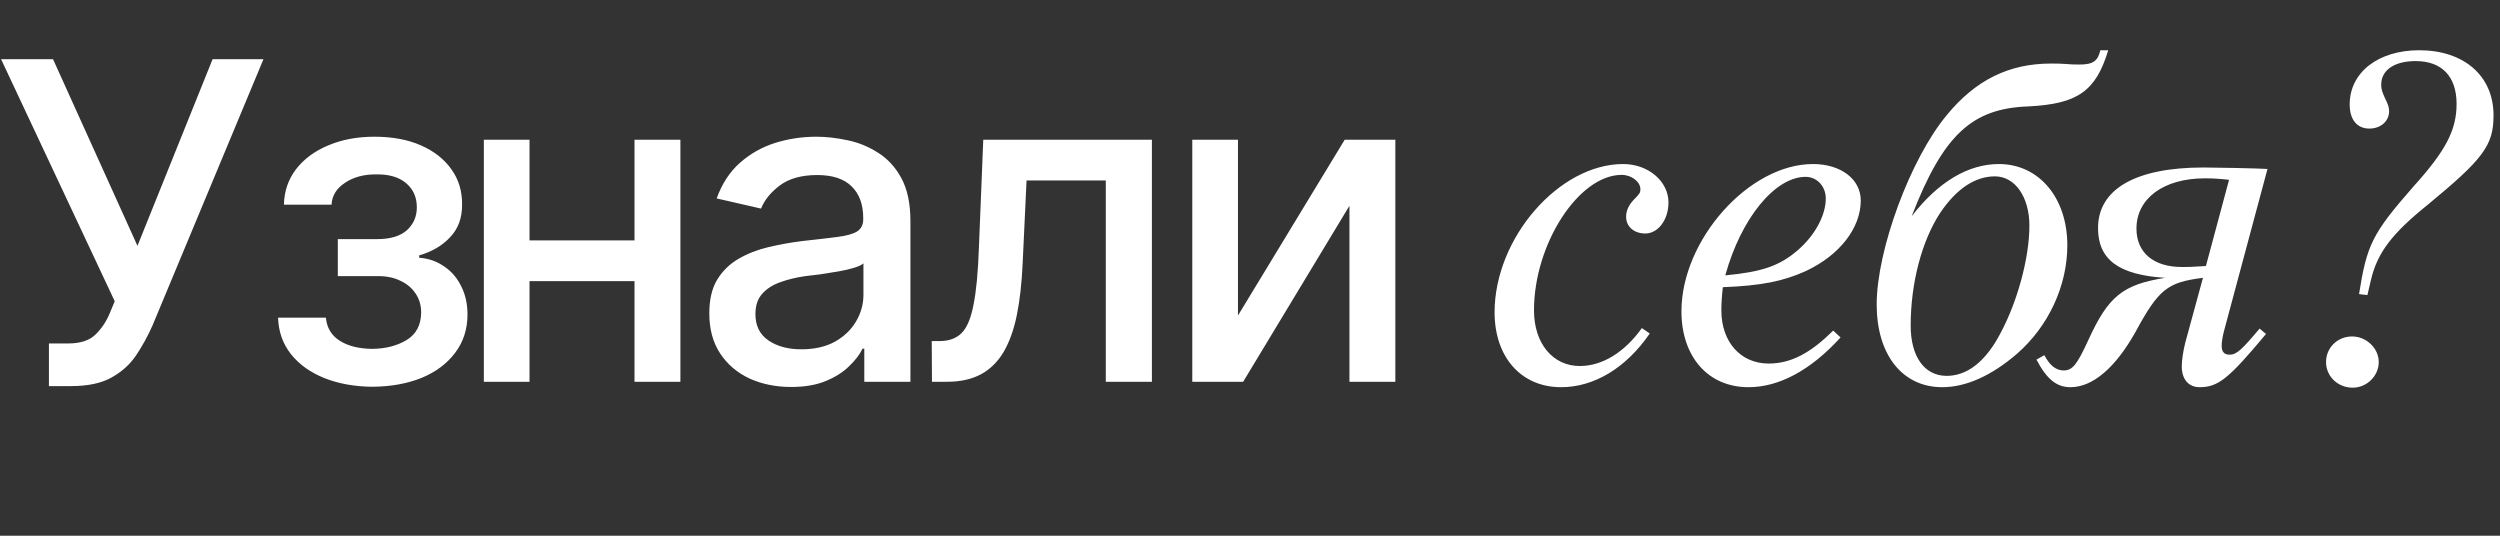
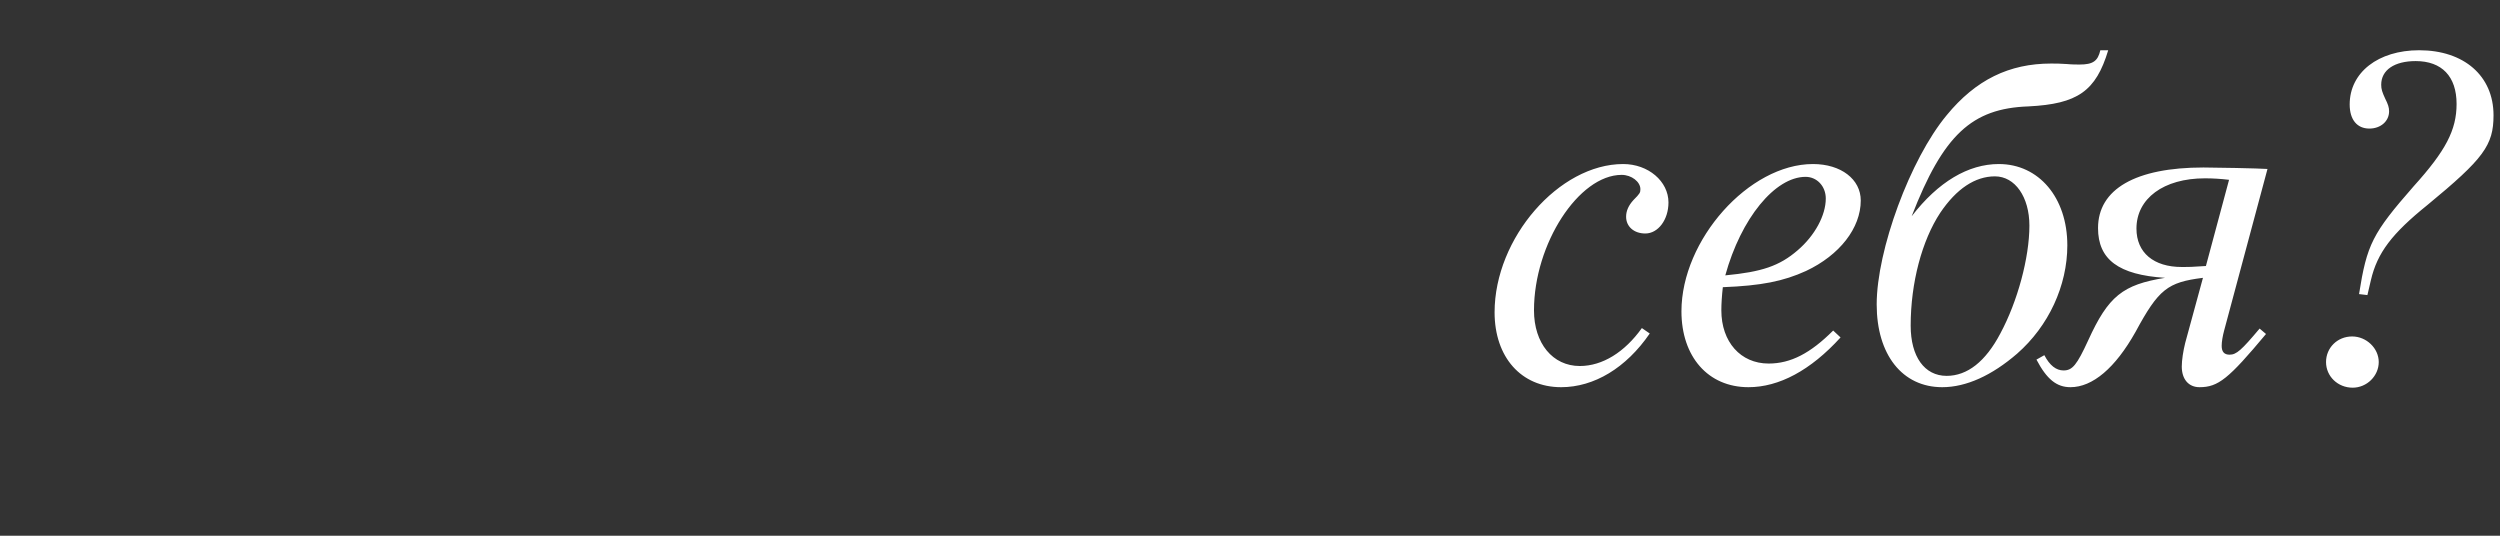
<svg xmlns="http://www.w3.org/2000/svg" width="406" height="87" viewBox="0 0 406 87" fill="none">
  <rect x="0" y="0" width="406" height="87" fill="#333333" stroke="none" />
-   <path d="M7.945 62.703V55.777H11.074C13.043 55.777 14.52 55.297 15.504 54.336C16.512 53.352 17.297 52.168 17.859 50.785L18.633 48.922L0.176 9.617H8.613L22.324 39.922L34.523 9.617H42.785L24.75 52.895C23.977 54.629 23.086 56.246 22.078 57.746C21.07 59.223 19.734 60.418 18.07 61.332C16.43 62.246 14.238 62.703 11.496 62.703H7.945ZM45.159 51.594H52.928C53.069 53.211 53.807 54.453 55.143 55.32C56.503 56.188 58.272 56.633 60.452 56.656C62.632 56.633 64.495 56.152 66.042 55.215C67.589 54.277 68.374 52.789 68.397 50.75C68.397 49.578 68.093 48.547 67.483 47.656C66.897 46.766 66.065 46.074 64.987 45.582C63.932 45.066 62.69 44.82 61.261 44.844H54.862V38.832H61.261C63.393 38.832 64.999 38.352 66.077 37.391C67.155 36.406 67.694 35.164 67.694 33.664C67.694 32.047 67.12 30.746 65.971 29.762C64.823 28.777 63.218 28.297 61.155 28.32C59.116 28.297 57.405 28.754 56.022 29.691C54.639 30.605 53.913 31.789 53.843 33.242H46.108C46.155 31.062 46.811 29.141 48.077 27.477C49.366 25.812 51.112 24.523 53.315 23.609C55.518 22.672 58.014 22.203 60.803 22.203C63.71 22.203 66.229 22.672 68.362 23.609C70.495 24.547 72.147 25.848 73.319 27.512C74.491 29.152 75.065 31.051 75.042 33.207C75.065 35.363 74.421 37.133 73.108 38.516C71.819 39.898 70.143 40.883 68.081 41.469V41.855C69.604 41.973 70.952 42.441 72.124 43.262C73.319 44.059 74.245 45.137 74.901 46.496C75.581 47.832 75.921 49.355 75.921 51.066C75.921 53.457 75.253 55.531 73.917 57.289C72.604 59.047 70.788 60.406 68.468 61.367C66.147 62.305 63.487 62.785 60.487 62.809C57.581 62.785 54.979 62.316 52.682 61.402C50.409 60.488 48.604 59.199 47.268 57.535C45.932 55.848 45.229 53.867 45.159 51.594ZM105.154 39.043V45.652H83.884V39.043H105.154ZM85.994 22.695V62H78.576V22.695H85.994ZM110.497 22.695V62H103.044V22.695H110.497ZM128.481 62.844C125.996 62.844 123.746 62.387 121.731 61.473C119.715 60.535 118.121 59.176 116.949 57.395C115.777 55.613 115.192 53.445 115.192 50.891C115.192 48.664 115.613 46.848 116.457 45.441C117.324 44.012 118.485 42.875 119.938 42.031C121.391 41.188 123.008 40.555 124.789 40.133C126.57 39.711 128.399 39.383 130.274 39.148C132.641 38.891 134.551 38.668 136.004 38.48C137.457 38.293 138.512 38 139.168 37.602C139.848 37.18 140.188 36.512 140.188 35.598V35.422C140.188 33.195 139.555 31.473 138.289 30.254C137.047 29.035 135.195 28.426 132.735 28.426C130.18 28.426 128.152 28.988 126.652 30.113C125.176 31.215 124.156 32.469 123.594 33.875L116.387 32.223C117.254 29.832 118.508 27.91 120.149 26.457C121.813 24.98 123.711 23.902 125.844 23.223C128 22.543 130.25 22.203 132.594 22.203C134.164 22.203 135.828 22.391 137.586 22.766C139.344 23.117 140.996 23.785 142.543 24.77C144.113 25.73 145.391 27.113 146.375 28.918C147.36 30.723 147.852 33.055 147.852 35.914V62H140.363V56.621H140.082C139.613 57.582 138.875 58.543 137.867 59.504C136.883 60.465 135.617 61.262 134.07 61.895C132.524 62.527 130.66 62.844 128.481 62.844ZM130.133 56.727C132.266 56.727 134.082 56.316 135.582 55.496C137.082 54.652 138.231 53.551 139.027 52.191C139.824 50.832 140.223 49.391 140.223 47.867V42.77C139.942 43.027 139.414 43.273 138.641 43.508C137.867 43.742 136.988 43.941 136.004 44.105C135.02 44.27 134.059 44.422 133.121 44.562C132.184 44.68 131.399 44.773 130.766 44.844C129.289 45.055 127.942 45.383 126.723 45.828C125.504 46.25 124.52 46.883 123.77 47.727C123.043 48.547 122.68 49.637 122.68 50.996C122.68 52.895 123.383 54.324 124.789 55.285C126.195 56.246 127.977 56.727 130.133 56.727ZM151.35 62L151.315 55.391H152.686C154.163 55.367 155.323 54.934 156.167 54.09C157.034 53.223 157.679 51.688 158.1 49.484C158.546 47.281 158.839 44.164 158.979 40.133L159.682 22.695H187.069V62H179.581V29.305H166.714L166.081 42.699C165.94 45.934 165.624 48.758 165.132 51.172C164.64 53.586 163.913 55.602 162.952 57.219C161.991 58.812 160.761 60.008 159.261 60.805C157.761 61.602 155.932 62 153.776 62H151.35ZM201.045 51.242L218.377 22.695H226.603V62H219.15V33.418L201.888 62H193.627V22.695H201.045V51.242Z" fill="white" />
  <path d="M266.64 53.28L267.92 54.16C264.08 59.76 258.88 62.88 253.52 62.88C247.04 62.88 242.72 58 242.72 50.72C242.72 38.64 253.2 26.64 263.6 26.64C267.68 26.64 270.96 29.44 270.96 32.88C270.96 35.68 269.28 37.92 267.2 37.92C265.36 37.92 264.08 36.8 264.08 35.2C264.08 34.24 264.48 33.36 265.28 32.48C266.32 31.44 266.4 31.28 266.4 30.72C266.4 29.52 264.96 28.4 263.36 28.4C256.4 28.4 249.12 39.6 249.12 50.4C249.12 55.76 252.16 59.44 256.56 59.44C260.24 59.44 263.84 57.2 266.64 53.28ZM297.707 53.68L298.907 54.8C294.027 60.16 288.907 62.88 283.947 62.88C277.387 62.88 273.067 57.92 273.067 50.56C273.067 38.96 284.027 26.64 294.427 26.64C298.987 26.64 302.187 29.12 302.187 32.56C302.187 37.04 298.747 41.44 293.307 44C289.627 45.68 286.027 46.4 279.787 46.64C279.627 48.08 279.547 49.36 279.547 50.4C279.547 55.52 282.667 59.04 287.227 59.04C290.827 59.04 294.027 57.36 297.707 53.68ZM280.187 44.72C286.107 44.16 288.987 43.2 291.947 40.64C294.747 38.24 296.507 34.96 296.507 32.24C296.507 30.24 295.067 28.72 293.227 28.72C288.267 28.72 282.747 35.44 280.187 44.72ZM341.094 8.16H342.374C340.374 14.8 337.414 16.88 329.414 17.28C320.214 17.6 315.574 21.92 310.454 35.12C314.774 29.52 319.654 26.64 324.614 26.64C331.094 26.64 335.734 32.08 335.734 39.84C335.734 46.4 332.694 52.96 327.574 57.44C323.494 60.96 319.334 62.88 315.414 62.88C308.934 62.88 304.774 57.6 304.774 49.44C304.774 40.64 310.214 25.84 316.134 18.72C320.854 12.96 326.294 10.32 333.094 10.32C333.814 10.32 334.614 10.32 335.654 10.4C336.454 10.48 337.334 10.48 337.734 10.48C339.894 10.48 340.694 9.92 341.094 8.16ZM323.974 28.64C320.774 28.64 317.734 30.64 315.094 34.56C312.134 39.04 310.294 45.92 310.294 52.88C310.294 57.92 312.534 61.04 316.134 61.04C319.494 61.04 322.454 58.72 324.854 54.16C327.654 48.96 329.574 41.84 329.574 36.64C329.574 32 327.254 28.64 323.974 28.64ZM366.96 53.36L368 54.24C361.92 61.52 360.24 62.88 357.2 62.88C355.44 62.88 354.32 61.6 354.32 59.52C354.32 58.48 354.56 56.96 354.88 55.68L357.76 45.12C352 45.84 350.56 46.96 346.8 53.92C343.52 59.76 339.84 62.88 336.24 62.88C334 62.88 332.4 61.6 330.72 58.4L332 57.68C332.88 59.36 333.92 60.16 335.12 60.16C336.56 60.16 337.28 59.28 339.12 55.28C342.4 48.08 344.72 46.24 351.6 45.12C344.08 44.64 340.72 42.16 340.72 37.04C340.72 30.72 346.8 27.2 357.84 27.2C358.72 27.2 358.72 27.2 363.12 27.28L366.32 27.36L368.24 27.44L361.2 53.68C360.96 54.56 360.8 55.52 360.8 56.16C360.8 57.12 361.2 57.6 362.08 57.6C363.2 57.6 364 56.88 366.96 53.36ZM358.24 43.2L362 29.2C360.64 29.04 359.36 28.96 358.08 28.96C351.36 28.96 346.96 32.24 346.96 37.12C346.96 41.04 349.76 43.36 354.32 43.36H354.72C355.52 43.36 355.76 43.36 358.24 43.2ZM384.468 47.92L383.108 47.76C384.388 39.68 385.268 37.92 391.988 30.24C397.188 24.48 398.948 21.12 398.948 16.88C398.948 12.4 396.548 9.92 392.308 9.92C388.868 9.92 386.708 11.36 386.708 13.76C386.708 14.48 386.868 14.96 387.348 16C387.828 16.96 387.988 17.44 387.988 18.08C387.988 19.68 386.628 20.88 384.788 20.88C382.788 20.88 381.588 19.44 381.588 16.96C381.588 11.76 386.228 8.16 392.868 8.16C400.148 8.16 404.948 12.32 404.948 18.72C404.948 23.6 403.348 25.76 394.228 33.28C388.468 37.92 386.068 41.04 385.028 45.52L384.468 47.92ZM381.988 54.64C384.308 54.64 386.308 56.56 386.308 58.8C386.308 61.04 384.388 62.96 382.068 62.96C379.668 62.96 377.748 61.12 377.748 58.8C377.748 56.48 379.588 54.64 381.988 54.64Z" fill="white" />
</svg>